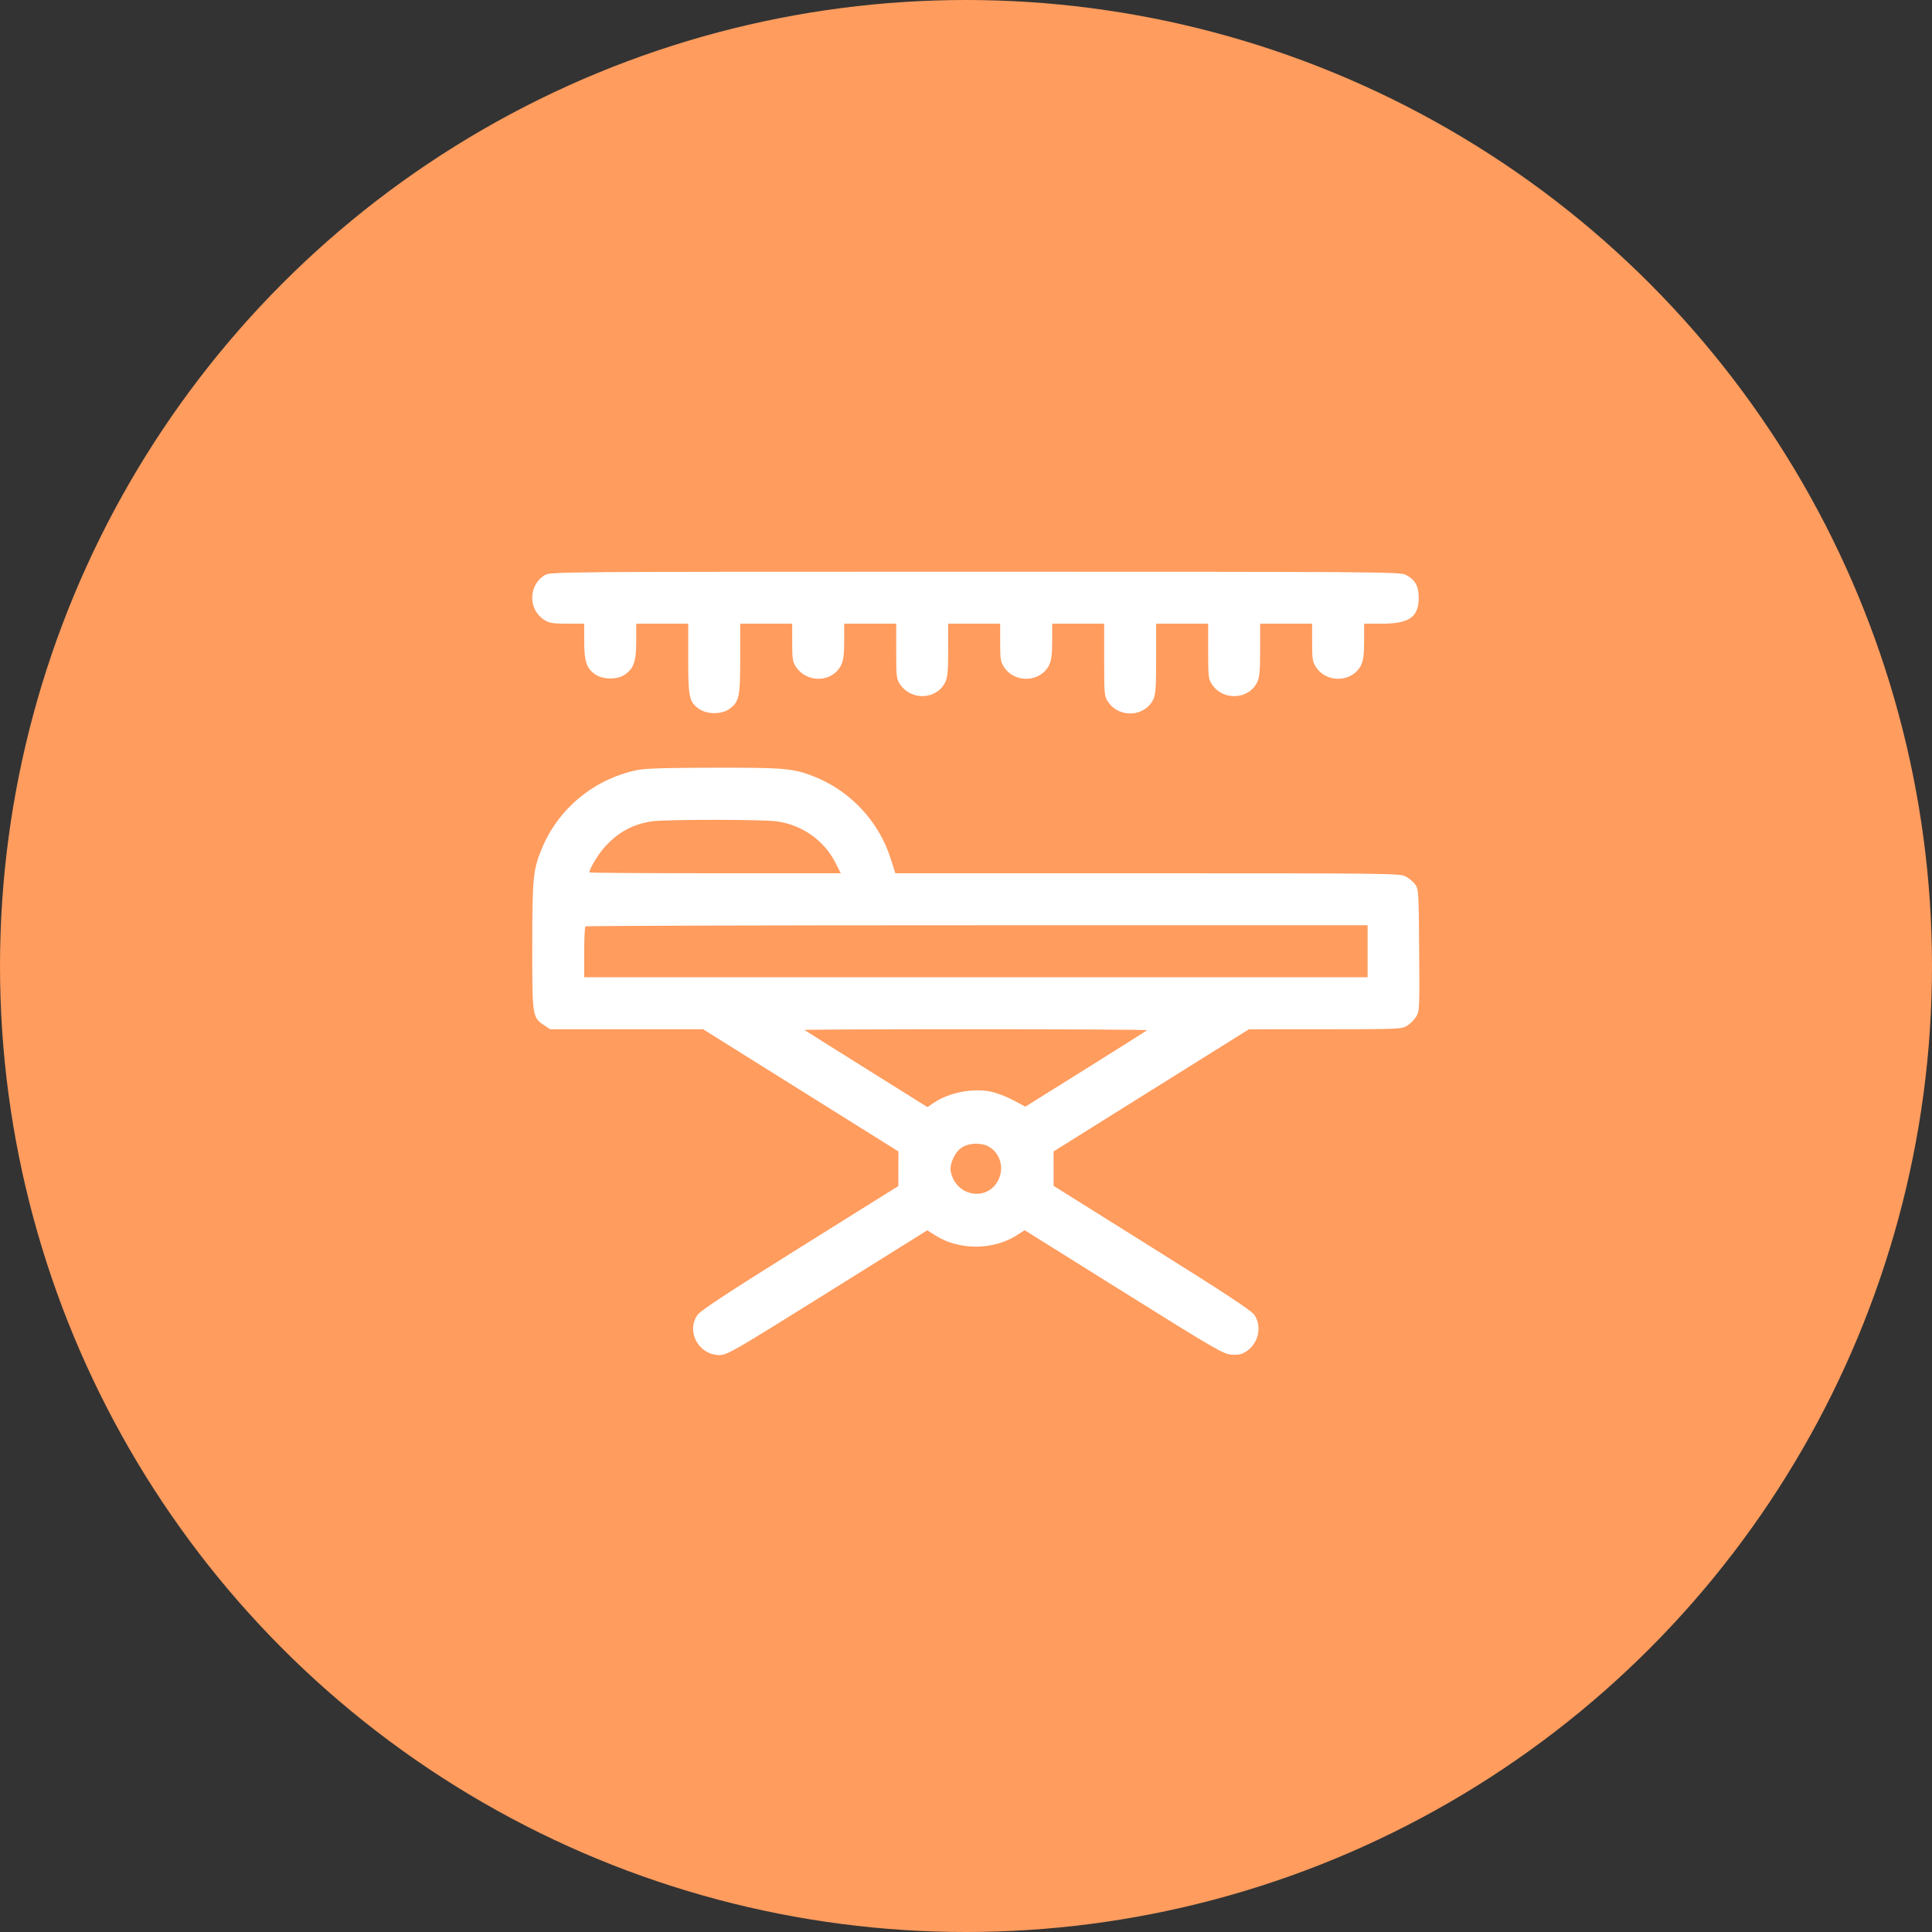
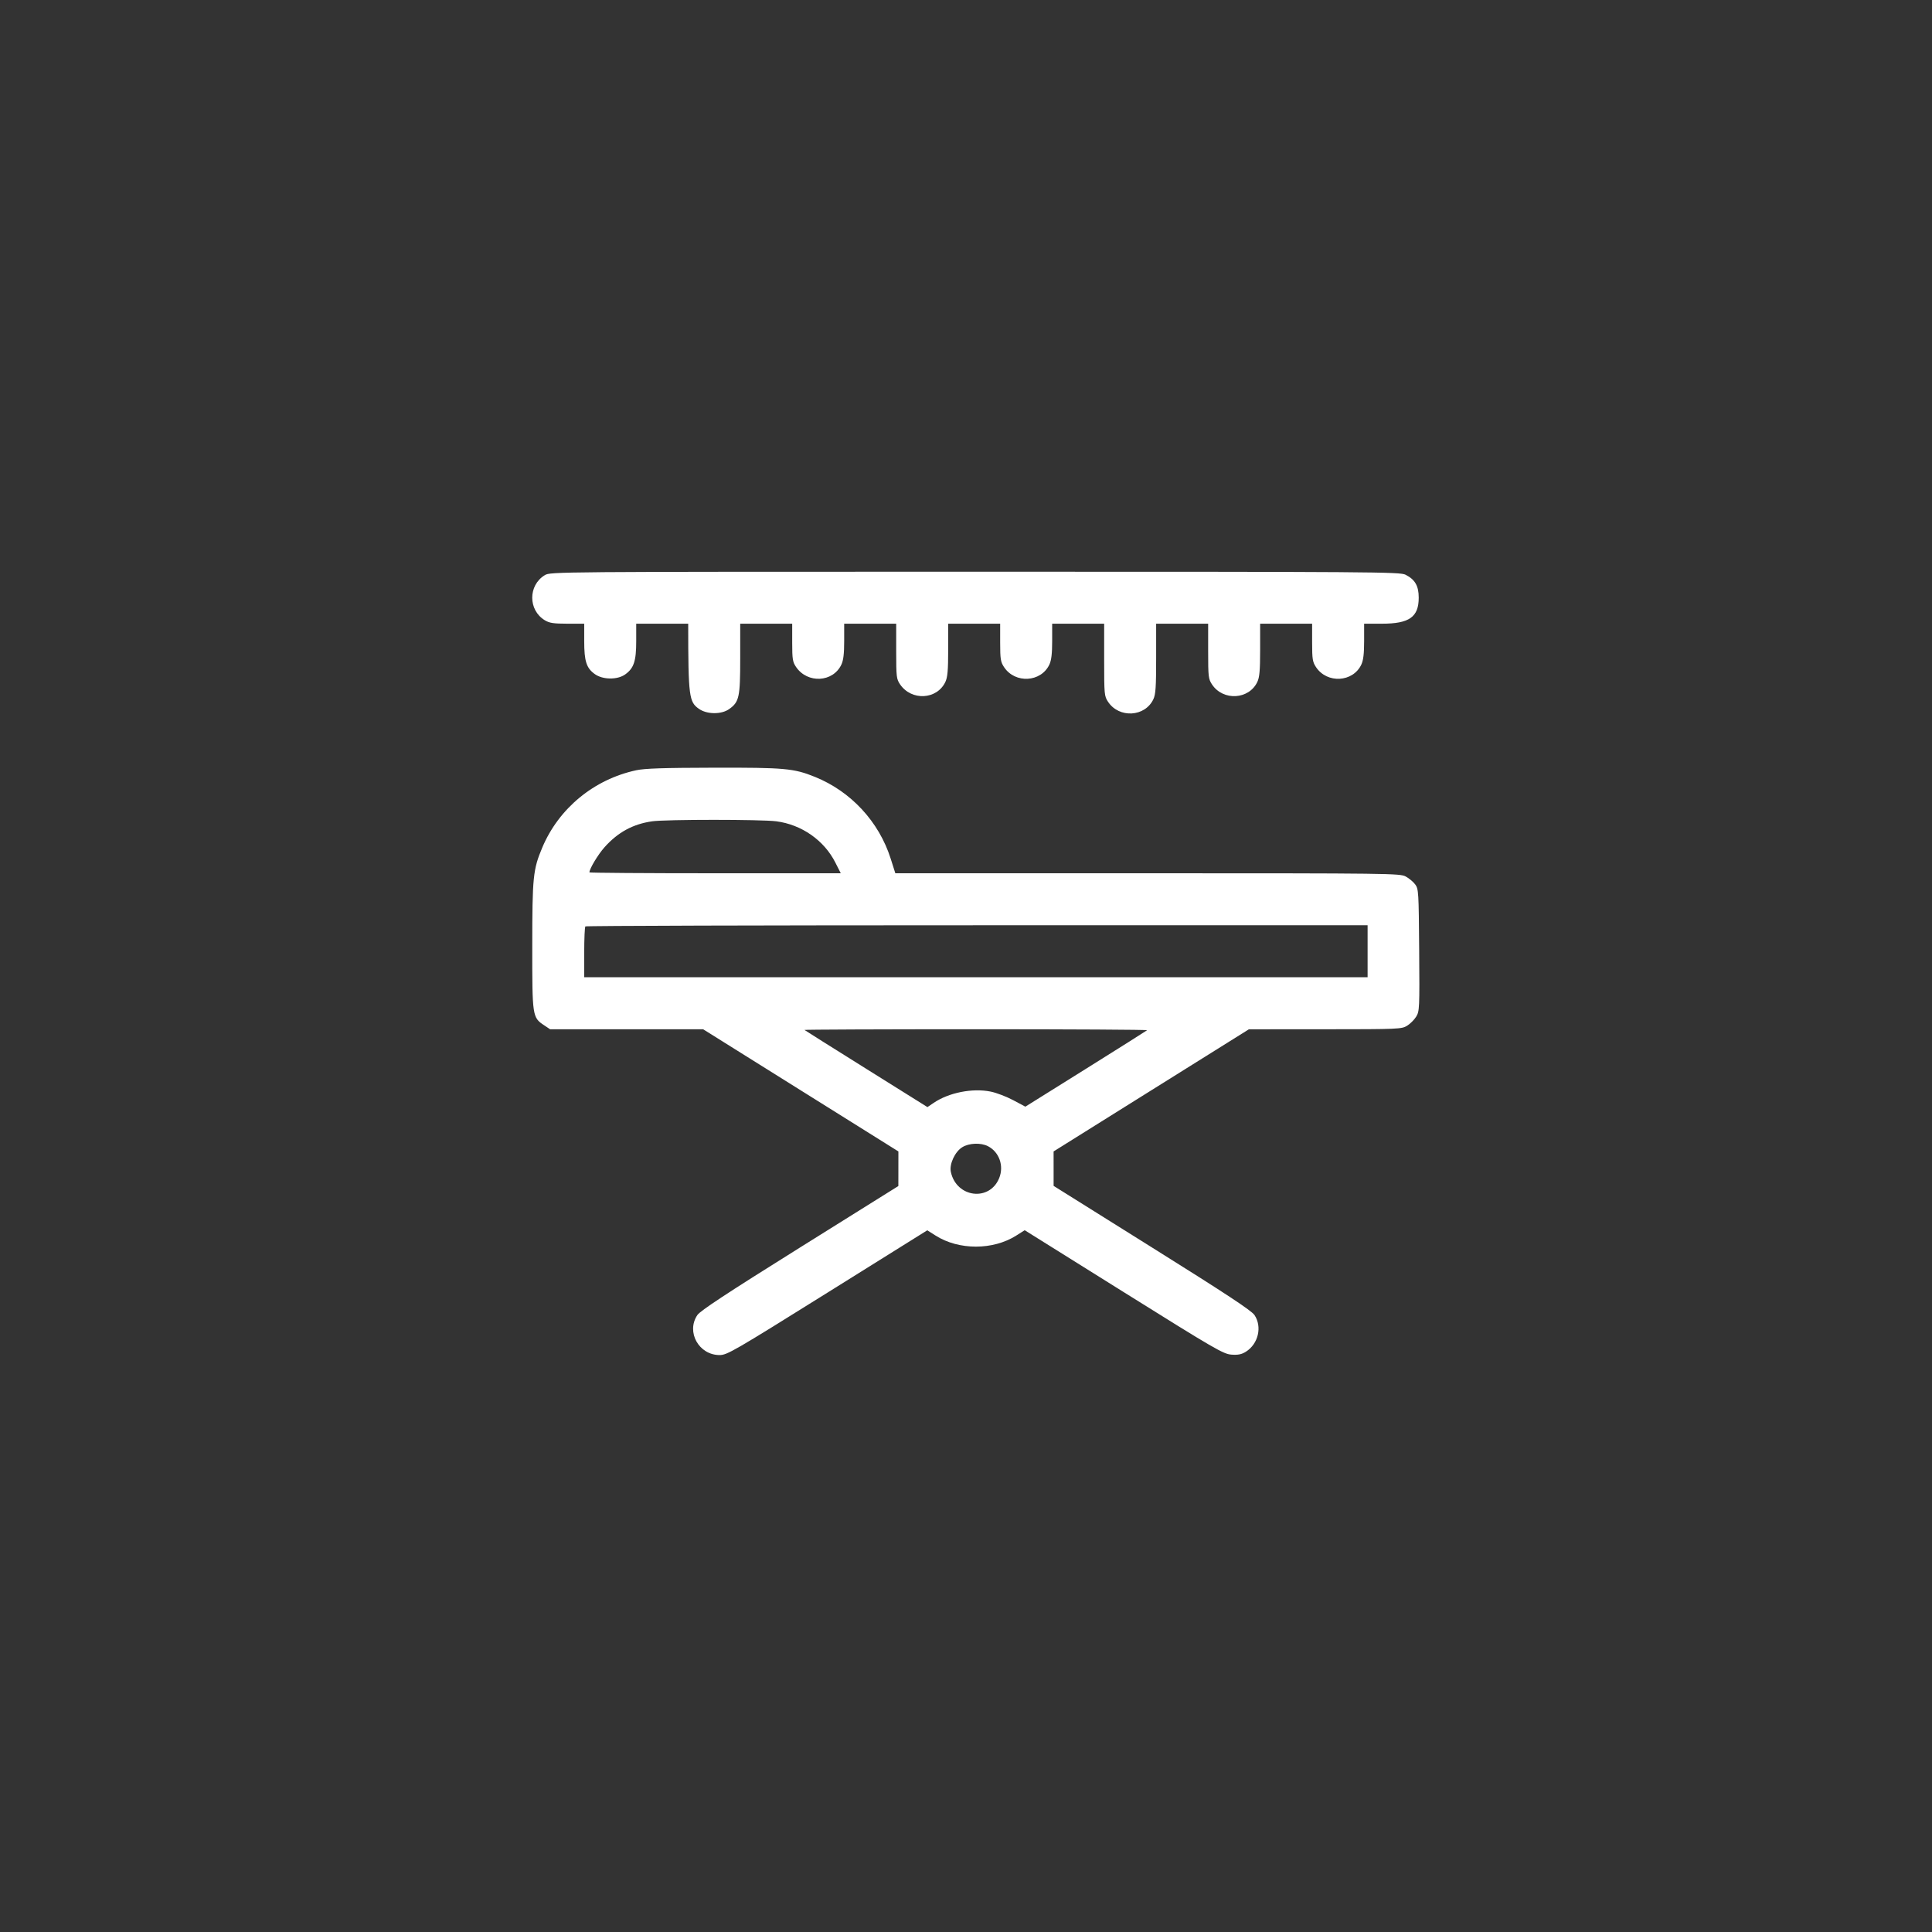
<svg xmlns="http://www.w3.org/2000/svg" width="98" height="98" viewBox="0 0 98 98" fill="none">
  <rect x="0" y="0" width="98" height="98" fill="#333333" stroke="none" />
-   <circle cx="49" cy="49" r="49" fill="#FF9C5E" />
-   <path fill-rule="evenodd" clip-rule="evenodd" d="M27.634 29.175C26.785 29.693 26.785 30.944 27.634 31.462C27.868 31.604 28.077 31.636 28.777 31.637L29.634 31.637V32.519C29.634 33.543 29.746 33.89 30.174 34.195C30.579 34.484 31.318 34.491 31.712 34.21C32.152 33.896 32.272 33.536 32.272 32.525V31.637H33.59H34.909V33.398C34.909 35.367 34.959 35.605 35.449 35.953C35.853 36.242 36.592 36.249 36.986 35.968C37.495 35.606 37.547 35.367 37.547 33.404V31.637H38.865H40.184V32.591C40.184 33.436 40.206 33.578 40.382 33.835C40.961 34.683 42.251 34.615 42.678 33.713C42.781 33.498 42.821 33.162 42.821 32.525V31.637H44.14H45.459V33.031C45.459 34.331 45.472 34.443 45.656 34.714C46.236 35.562 47.525 35.494 47.953 34.592C48.065 34.356 48.096 34.007 48.096 32.964V31.637H49.415H50.733V32.591C50.733 33.437 50.756 33.579 50.933 33.844C51.495 34.685 52.802 34.611 53.228 33.713C53.33 33.498 53.371 33.162 53.371 32.525V31.637H54.689H56.008V33.47C56.008 35.23 56.016 35.315 56.208 35.602C56.77 36.443 58.077 36.369 58.503 35.471C58.62 35.225 58.645 34.852 58.645 33.404V31.637H59.964H61.283V33.031C61.283 34.333 61.296 34.444 61.482 34.723C62.044 35.564 63.351 35.49 63.777 34.592C63.889 34.356 63.92 34.007 63.92 32.964V31.637H65.239H66.557V32.591C66.557 33.437 66.58 33.579 66.757 33.844C67.319 34.685 68.626 34.611 69.052 33.713C69.154 33.498 69.195 33.162 69.195 32.525V31.637L70.096 31.637C71.487 31.637 71.964 31.3 71.964 30.318C71.964 29.722 71.779 29.399 71.298 29.154C71.014 29.008 69.791 29 49.459 29C28.122 29 27.918 29.002 27.634 29.175ZM32.272 39.071C30.126 39.533 28.343 41.002 27.504 42.999C27.039 44.105 27 44.488 26.999 47.989C26.997 51.568 27.003 51.608 27.604 52.009L27.902 52.208H31.784H35.665L40.618 55.307L45.571 58.406L45.57 59.284L45.569 60.161L40.571 63.285C36.845 65.615 35.523 66.485 35.373 66.706C34.796 67.562 35.447 68.734 36.5 68.735C36.879 68.736 37.217 68.54 41.97 65.571L47.035 62.407L47.456 62.673C48.636 63.423 50.371 63.422 51.553 62.671L51.977 62.402L56.998 65.541C61.631 68.438 62.053 68.683 62.464 68.713C62.801 68.737 62.978 68.702 63.196 68.566C63.828 68.169 64.031 67.302 63.633 66.705C63.483 66.48 62.191 65.628 58.438 63.28L53.444 60.153L53.444 59.28L53.443 58.406L58.396 55.308L63.349 52.211L67.217 52.209C70.92 52.208 71.097 52.2 71.371 52.033C71.529 51.937 71.737 51.729 71.834 51.572C72.004 51.297 72.01 51.157 71.987 48.193C71.965 45.24 71.956 45.089 71.785 44.861C71.687 44.729 71.47 44.548 71.303 44.459C71.012 44.303 70.489 44.296 58.207 44.296L45.415 44.295L45.178 43.55C44.582 41.677 43.162 40.145 41.341 39.409C40.265 38.974 39.811 38.933 36.2 38.941C33.675 38.946 32.702 38.978 32.272 39.071ZM39.377 41.66C40.662 41.827 41.804 42.625 42.374 43.755L42.648 44.296H36.273C32.767 44.296 29.898 44.276 29.898 44.251C29.898 44.071 30.341 43.335 30.668 42.971C31.35 42.212 32.103 41.803 33.076 41.661C33.756 41.562 38.617 41.561 39.377 41.66ZM69.371 48.252V49.571H49.502H29.634V48.311C29.634 47.618 29.661 47.024 29.693 46.992C29.725 46.96 38.666 46.934 49.561 46.934H69.371V48.252ZM58.186 52.258C58.158 52.285 56.758 53.168 55.074 54.221L52.011 56.135L51.394 55.806C51.055 55.625 50.541 55.429 50.253 55.371C49.327 55.184 48.128 55.421 47.357 55.945L47.044 56.157L43.944 54.218C42.238 53.152 40.827 52.263 40.807 52.244C40.786 52.224 44.7 52.208 49.502 52.208C54.305 52.208 58.213 52.23 58.186 52.258ZM50.115 58.141C50.685 58.436 50.933 59.135 50.686 59.752C50.2 60.967 48.508 60.754 48.231 59.443C48.147 59.047 48.441 58.417 48.815 58.189C49.163 57.977 49.756 57.955 50.115 58.141Z" fill="white" />
+   <path fill-rule="evenodd" clip-rule="evenodd" d="M27.634 29.175C26.785 29.693 26.785 30.944 27.634 31.462C27.868 31.604 28.077 31.636 28.777 31.637L29.634 31.637V32.519C29.634 33.543 29.746 33.89 30.174 34.195C30.579 34.484 31.318 34.491 31.712 34.21C32.152 33.896 32.272 33.536 32.272 32.525V31.637H33.59H34.909C34.909 35.367 34.959 35.605 35.449 35.953C35.853 36.242 36.592 36.249 36.986 35.968C37.495 35.606 37.547 35.367 37.547 33.404V31.637H38.865H40.184V32.591C40.184 33.436 40.206 33.578 40.382 33.835C40.961 34.683 42.251 34.615 42.678 33.713C42.781 33.498 42.821 33.162 42.821 32.525V31.637H44.14H45.459V33.031C45.459 34.331 45.472 34.443 45.656 34.714C46.236 35.562 47.525 35.494 47.953 34.592C48.065 34.356 48.096 34.007 48.096 32.964V31.637H49.415H50.733V32.591C50.733 33.437 50.756 33.579 50.933 33.844C51.495 34.685 52.802 34.611 53.228 33.713C53.33 33.498 53.371 33.162 53.371 32.525V31.637H54.689H56.008V33.47C56.008 35.23 56.016 35.315 56.208 35.602C56.77 36.443 58.077 36.369 58.503 35.471C58.62 35.225 58.645 34.852 58.645 33.404V31.637H59.964H61.283V33.031C61.283 34.333 61.296 34.444 61.482 34.723C62.044 35.564 63.351 35.49 63.777 34.592C63.889 34.356 63.92 34.007 63.92 32.964V31.637H65.239H66.557V32.591C66.557 33.437 66.58 33.579 66.757 33.844C67.319 34.685 68.626 34.611 69.052 33.713C69.154 33.498 69.195 33.162 69.195 32.525V31.637L70.096 31.637C71.487 31.637 71.964 31.3 71.964 30.318C71.964 29.722 71.779 29.399 71.298 29.154C71.014 29.008 69.791 29 49.459 29C28.122 29 27.918 29.002 27.634 29.175ZM32.272 39.071C30.126 39.533 28.343 41.002 27.504 42.999C27.039 44.105 27 44.488 26.999 47.989C26.997 51.568 27.003 51.608 27.604 52.009L27.902 52.208H31.784H35.665L40.618 55.307L45.571 58.406L45.57 59.284L45.569 60.161L40.571 63.285C36.845 65.615 35.523 66.485 35.373 66.706C34.796 67.562 35.447 68.734 36.5 68.735C36.879 68.736 37.217 68.54 41.97 65.571L47.035 62.407L47.456 62.673C48.636 63.423 50.371 63.422 51.553 62.671L51.977 62.402L56.998 65.541C61.631 68.438 62.053 68.683 62.464 68.713C62.801 68.737 62.978 68.702 63.196 68.566C63.828 68.169 64.031 67.302 63.633 66.705C63.483 66.48 62.191 65.628 58.438 63.28L53.444 60.153L53.444 59.28L53.443 58.406L58.396 55.308L63.349 52.211L67.217 52.209C70.92 52.208 71.097 52.2 71.371 52.033C71.529 51.937 71.737 51.729 71.834 51.572C72.004 51.297 72.01 51.157 71.987 48.193C71.965 45.24 71.956 45.089 71.785 44.861C71.687 44.729 71.47 44.548 71.303 44.459C71.012 44.303 70.489 44.296 58.207 44.296L45.415 44.295L45.178 43.55C44.582 41.677 43.162 40.145 41.341 39.409C40.265 38.974 39.811 38.933 36.2 38.941C33.675 38.946 32.702 38.978 32.272 39.071ZM39.377 41.66C40.662 41.827 41.804 42.625 42.374 43.755L42.648 44.296H36.273C32.767 44.296 29.898 44.276 29.898 44.251C29.898 44.071 30.341 43.335 30.668 42.971C31.35 42.212 32.103 41.803 33.076 41.661C33.756 41.562 38.617 41.561 39.377 41.66ZM69.371 48.252V49.571H49.502H29.634V48.311C29.634 47.618 29.661 47.024 29.693 46.992C29.725 46.96 38.666 46.934 49.561 46.934H69.371V48.252ZM58.186 52.258C58.158 52.285 56.758 53.168 55.074 54.221L52.011 56.135L51.394 55.806C51.055 55.625 50.541 55.429 50.253 55.371C49.327 55.184 48.128 55.421 47.357 55.945L47.044 56.157L43.944 54.218C42.238 53.152 40.827 52.263 40.807 52.244C40.786 52.224 44.7 52.208 49.502 52.208C54.305 52.208 58.213 52.23 58.186 52.258ZM50.115 58.141C50.685 58.436 50.933 59.135 50.686 59.752C50.2 60.967 48.508 60.754 48.231 59.443C48.147 59.047 48.441 58.417 48.815 58.189C49.163 57.977 49.756 57.955 50.115 58.141Z" fill="white" />
</svg>